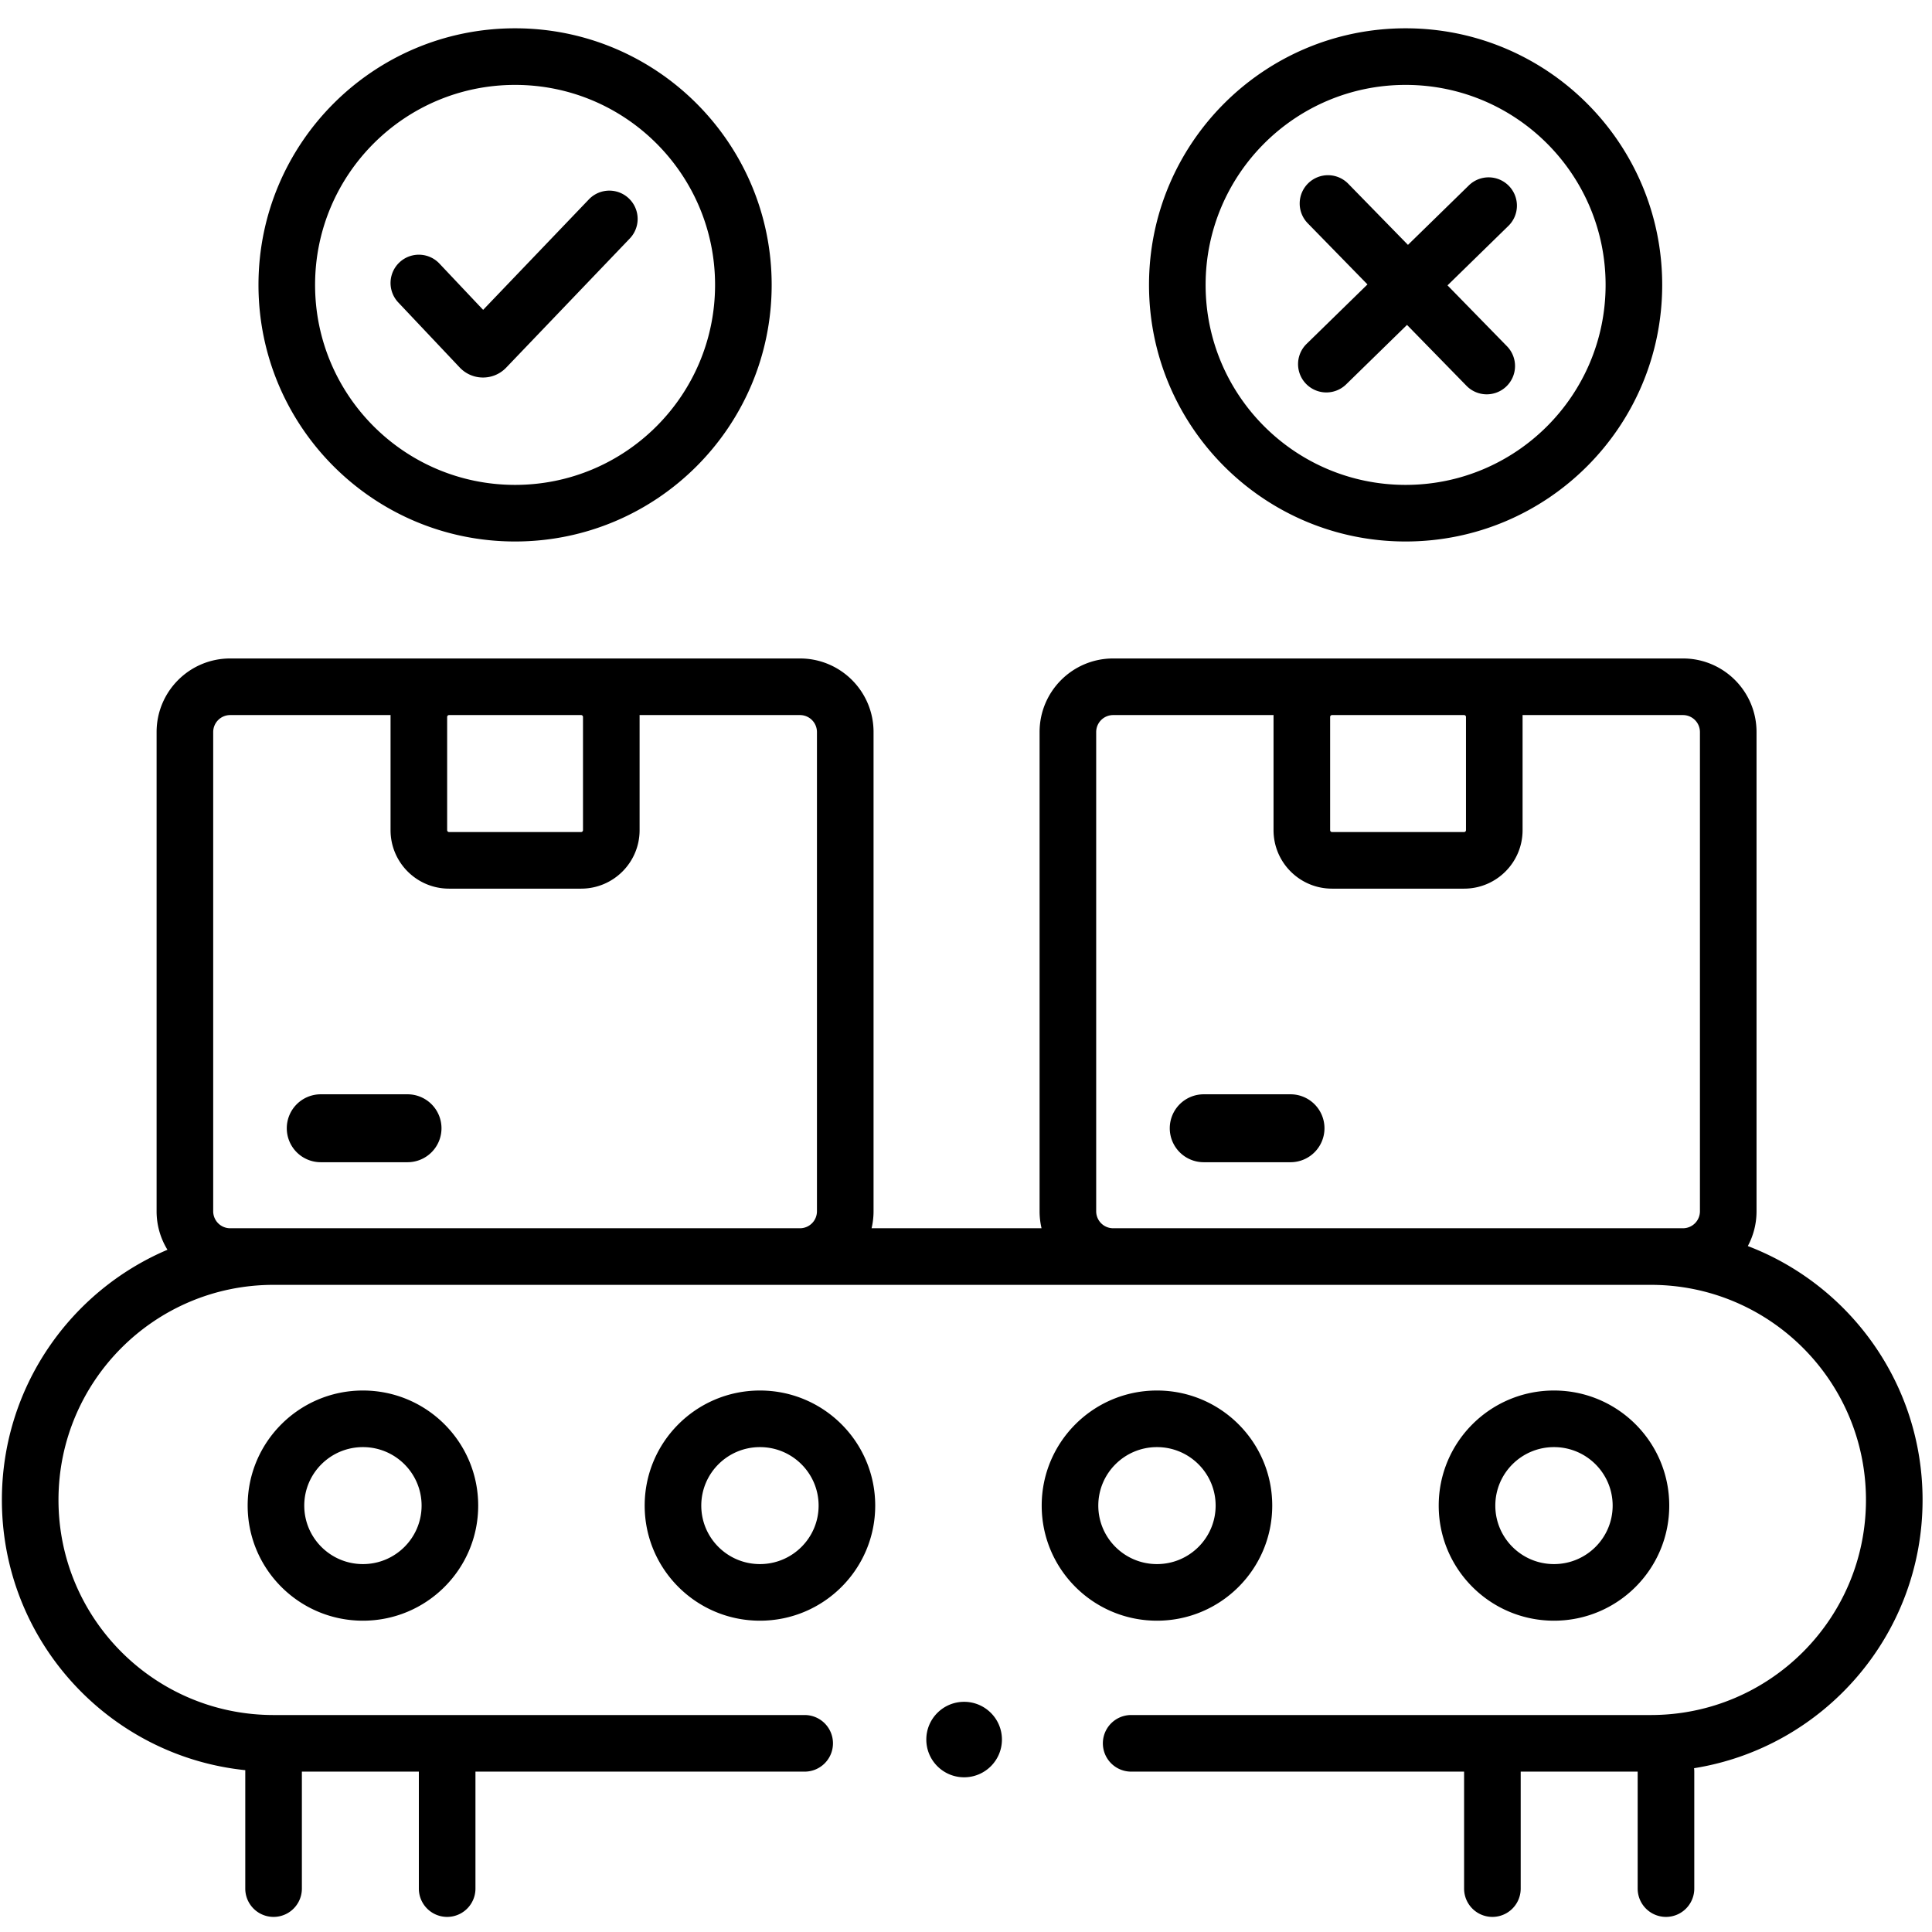
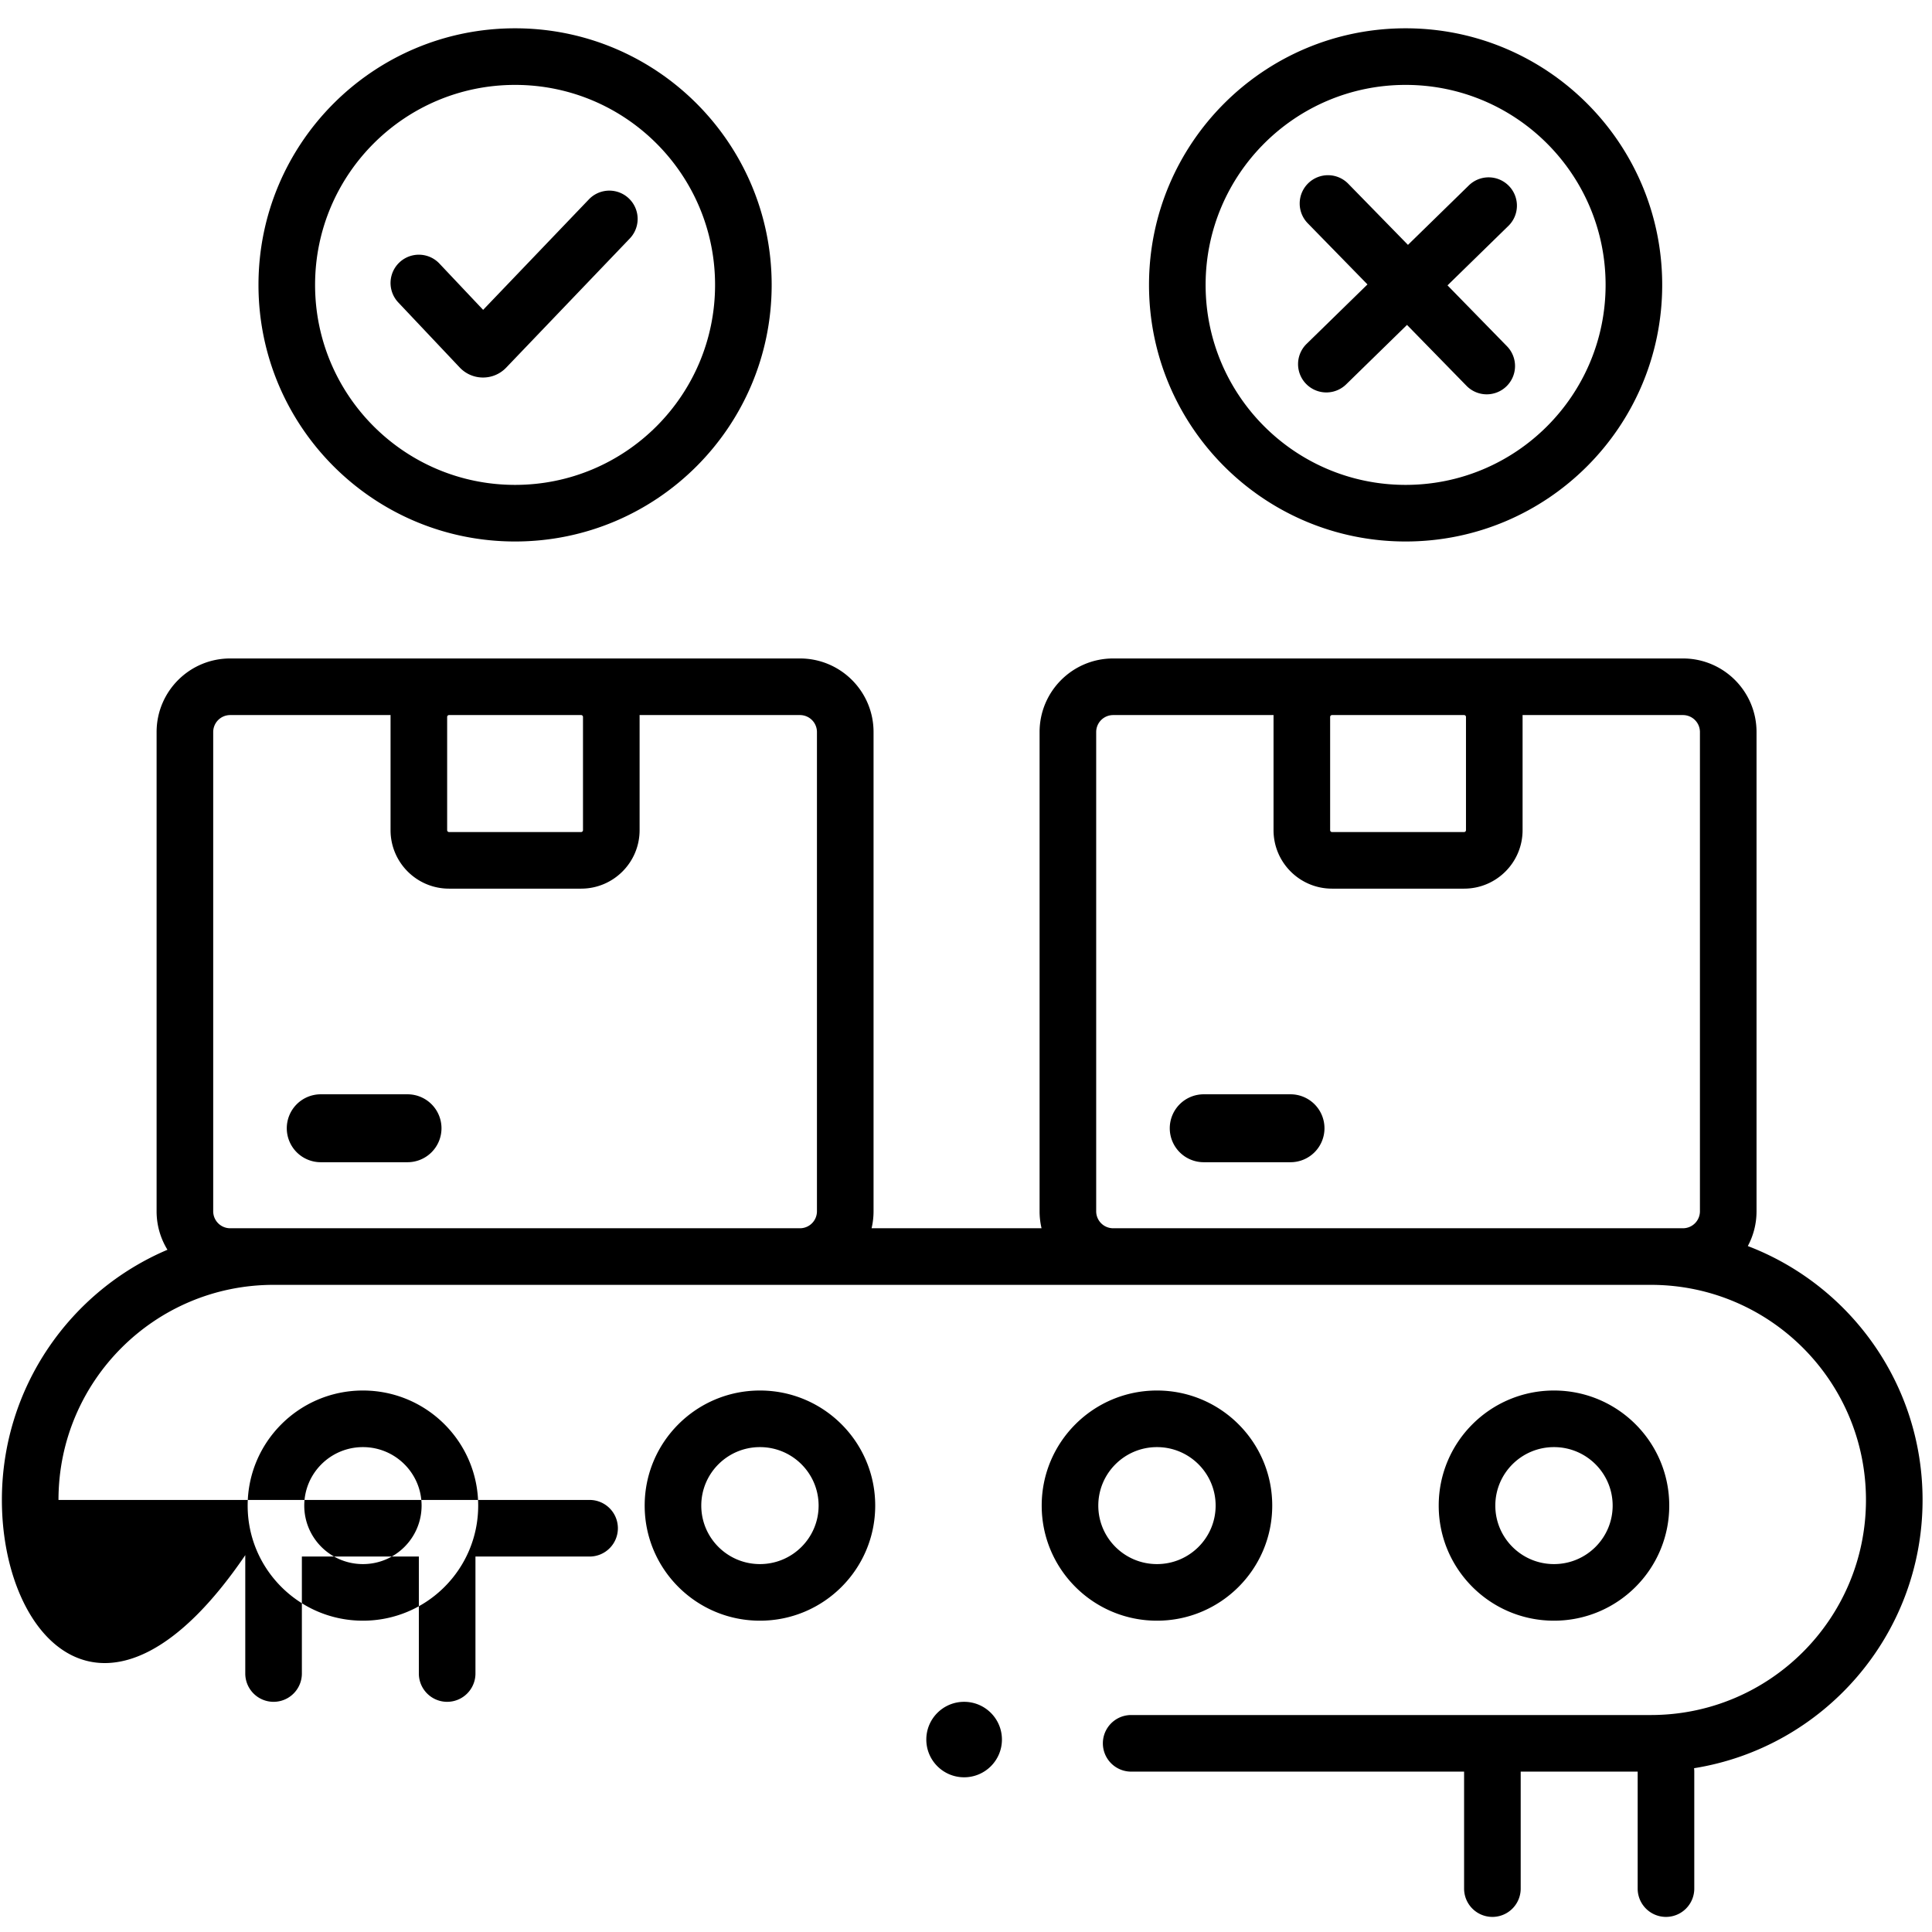
<svg xmlns="http://www.w3.org/2000/svg" width="512" height="512" fill="currentColor" viewBox="0 0 512 512">
-   <path fill-rule="evenodd" d="M136.5 22.5c-29.271 0-53 23.729-53 53s23.729 53 53 53 53-23.729 53-53-23.729-53-53-53Zm-68 53c0-37.555 30.445-68 68-68s68 30.445 68 68-30.445 68-68 68-68-30.445-68-68Zm304-53c-29.271 0-53 23.729-53 53s23.729 53 53 53 53-23.729 53-53-23.729-53-53-53Zm-68 53c0-37.555 30.445-68 68-68s68 30.445 68 68-30.445 68-68 68-68-30.445-68-68Zm95.365-26.24a7.5 7.5 0 0 1-.124 10.605l-16.135 15.76 15.759 16.135a7.5 7.5 0 0 1-.124 10.605 7.5 7.5 0 0 1-10.606-.124l-15.76-16.135-16.134 15.759a7.5 7.5 0 1 1-10.482-10.73l16.135-15.76-15.759-16.135a7.5 7.5 0 1 1 10.73-10.48l15.76 16.134 16.134-15.76a7.5 7.5 0 0 1 10.606.126ZM166.918 63.186a7.5 7.5 0 0 0-10.836-10.372l-28.046 29.301-11.583-12.265a7.5 7.5 0 0 0-10.906 10.3l16.278 17.235c3.339 3.535 8.958 3.554 12.32.041l32.773-34.24ZM275.5 194c0-10.77 8.73-19.5 19.5-19.5h151c10.77 0 19.5 8.73 19.5 19.5v127c0 3.334-.837 6.473-2.312 9.218 27.079 10.345 46.312 36.567 46.312 67.282 0 35.867-26.234 65.606-60.554 71.093.036.298.054.6.054.907v31a7.5 7.5 0 0 1-15 0v-31h-31v31a7.5 7.5 0 0 1-15 0v-31h-88.228a7.5 7.5 0 0 1 0-15h137.716c31.482 0 57.012-25.522 57.012-57 0-31.48-25.52-57-57-57h-365c-31.48 0-57 25.52-57 57s25.52 57 57 57h140.746a7.5 7.5 0 0 1 7.5 7.5 7.5 7.5 0 0 1-7.5 7.5H126v31a7.5 7.5 0 0 1-15 0v-31H80v31a7.5 7.5 0 0 1-15 0v-31c0-.129.003-.257.01-.385C28.765 465.369.5 434.735.5 397.5c0-29.786 18.087-55.347 43.877-66.301A19.406 19.406 0 0 1 41.5 321V194c0-10.77 8.73-19.5 19.5-19.5h151c10.77 0 19.5 8.73 19.5 19.5v127a19.57 19.57 0 0 1-.522 4.5h45.044a19.57 19.57 0 0 1-.522-4.5V194ZM446 325.5H295a4.5 4.5 0 0 1-4.5-4.5V194a4.5 4.5 0 0 1 4.5-4.5h42.508a16.62 16.62 0 0 0-.008.5v30c0 8.56 6.94 15.5 15.5 15.5h35c8.56 0 15.5-6.94 15.5-15.5v-30c0-.167-.003-.334-.008-.5H446a4.5 4.5 0 0 1 4.5 4.5v127a4.5 4.5 0 0 1-4.5 4.5Zm-234 0H61a4.5 4.5 0 0 1-4.5-4.5V194a4.5 4.5 0 0 1 4.5-4.5h42.508a16.62 16.62 0 0 0-.008.5v30c0 8.56 6.94 15.5 15.5 15.5h35c8.56 0 15.5-6.94 15.5-15.5v-30c0-.167-.003-.334-.008-.5H212a4.5 4.5 0 0 1 4.5 4.5v127a4.5 4.5 0 0 1-4.5 4.5Zm176-136h-35a.5.5 0 0 0-.5.5v30a.5.5 0 0 0 .5.5h35a.5.5 0 0 0 .5-.5v-30a.5.5 0 0 0-.5-.5ZM310 299a9 9 0 0 1 9-9h23a9 9 0 0 1 9 9 9 9 0 0 1-9 9h-23a9 9 0 0 1-9-9ZM118.5 190a.5.5 0 0 1 .5-.5h35a.5.5 0 0 1 .5.5v30a.5.5 0 0 1-.5.5h-35a.5.5 0 0 1-.5-.5v-30ZM85 290a9 9 0 0 0-9 9 9 9 0 0 0 9 9h23a9 9 0 0 0 9-9 9 9 0 0 0-9-9H85Zm-4.368 109c0-8.546 6.947-15.5 15.547-15.5 8.601 0 15.547 6.954 15.547 15.5s-6.946 15.5-15.547 15.5c-8.6 0-15.547-6.954-15.547-15.5Zm15.547-30.5c-16.856 0-30.547 13.641-30.547 30.5s13.691 30.5 30.547 30.5 30.547-13.641 30.547-30.5-13.691-30.5-30.547-30.5Zm105.214 15c-8.601 0-15.547 6.954-15.547 15.5s6.946 15.5 15.547 15.5 15.547-6.954 15.547-15.5-6.946-15.5-15.547-15.5ZM170.846 399c0-16.859 13.691-30.5 30.547-30.5s30.547 13.641 30.547 30.5-13.691 30.5-30.547 30.5-30.547-13.641-30.547-30.5Zm120.214 0c0-8.546 6.946-15.5 15.547-15.5s15.547 6.954 15.547 15.5-6.946 15.5-15.547 15.5-15.547-6.954-15.547-15.5Zm15.547-30.5c-16.856 0-30.547 13.641-30.547 30.5s13.691 30.5 30.547 30.5 30.547-13.641 30.547-30.5-13.691-30.5-30.547-30.5Zm105.214 15c-8.601 0-15.547 6.954-15.547 15.5s6.946 15.5 15.547 15.5c8.6 0 15.547-6.954 15.547-15.5s-6.947-15.5-15.547-15.5ZM381.274 399c0-16.859 13.691-30.5 30.547-30.5s30.547 13.641 30.547 30.5-13.691 30.5-30.547 30.5-30.547-13.641-30.547-30.5Zm-125.771 72c5.534 0 10.02-4.477 10.02-10s-4.486-10-10.02-10-10.02 4.477-10.02 10 4.486 10 10.02 10Z" clip-rule="evenodd" />
+   <path fill-rule="evenodd" d="M136.5 22.5c-29.271 0-53 23.729-53 53s23.729 53 53 53 53-23.729 53-53-23.729-53-53-53Zm-68 53c0-37.555 30.445-68 68-68s68 30.445 68 68-30.445 68-68 68-68-30.445-68-68Zm304-53c-29.271 0-53 23.729-53 53s23.729 53 53 53 53-23.729 53-53-23.729-53-53-53Zm-68 53c0-37.555 30.445-68 68-68s68 30.445 68 68-30.445 68-68 68-68-30.445-68-68Zm95.365-26.24a7.5 7.5 0 0 1-.124 10.605l-16.135 15.76 15.759 16.135a7.5 7.5 0 0 1-.124 10.605 7.5 7.5 0 0 1-10.606-.124l-15.76-16.135-16.134 15.759a7.5 7.5 0 1 1-10.482-10.73l16.135-15.76-15.759-16.135a7.5 7.5 0 1 1 10.73-10.48l15.76 16.134 16.134-15.76a7.5 7.5 0 0 1 10.606.126ZM166.918 63.186a7.5 7.5 0 0 0-10.836-10.372l-28.046 29.301-11.583-12.265a7.5 7.5 0 0 0-10.906 10.3l16.278 17.235c3.339 3.535 8.958 3.554 12.32.041l32.773-34.24ZM275.5 194c0-10.77 8.73-19.5 19.5-19.5h151c10.77 0 19.5 8.73 19.5 19.5v127c0 3.334-.837 6.473-2.312 9.218 27.079 10.345 46.312 36.567 46.312 67.282 0 35.867-26.234 65.606-60.554 71.093.036.298.054.6.054.907v31a7.5 7.5 0 0 1-15 0v-31h-31v31a7.5 7.5 0 0 1-15 0v-31h-88.228a7.5 7.5 0 0 1 0-15h137.716c31.482 0 57.012-25.522 57.012-57 0-31.48-25.52-57-57-57h-365c-31.48 0-57 25.52-57 57h140.746a7.5 7.5 0 0 1 7.5 7.5 7.5 7.5 0 0 1-7.5 7.5H126v31a7.5 7.5 0 0 1-15 0v-31H80v31a7.5 7.5 0 0 1-15 0v-31c0-.129.003-.257.01-.385C28.765 465.369.5 434.735.5 397.5c0-29.786 18.087-55.347 43.877-66.301A19.406 19.406 0 0 1 41.5 321V194c0-10.77 8.73-19.5 19.5-19.5h151c10.77 0 19.5 8.73 19.5 19.5v127a19.57 19.57 0 0 1-.522 4.5h45.044a19.57 19.57 0 0 1-.522-4.5V194ZM446 325.5H295a4.5 4.5 0 0 1-4.5-4.5V194a4.5 4.5 0 0 1 4.5-4.5h42.508a16.62 16.62 0 0 0-.008.5v30c0 8.56 6.94 15.5 15.5 15.5h35c8.56 0 15.5-6.94 15.5-15.5v-30c0-.167-.003-.334-.008-.5H446a4.5 4.5 0 0 1 4.5 4.5v127a4.5 4.5 0 0 1-4.5 4.5Zm-234 0H61a4.5 4.5 0 0 1-4.5-4.5V194a4.5 4.5 0 0 1 4.5-4.5h42.508a16.62 16.62 0 0 0-.008.5v30c0 8.56 6.94 15.5 15.5 15.5h35c8.56 0 15.5-6.94 15.5-15.5v-30c0-.167-.003-.334-.008-.5H212a4.5 4.5 0 0 1 4.5 4.5v127a4.5 4.5 0 0 1-4.5 4.5Zm176-136h-35a.5.5 0 0 0-.5.5v30a.5.5 0 0 0 .5.5h35a.5.5 0 0 0 .5-.5v-30a.5.5 0 0 0-.5-.5ZM310 299a9 9 0 0 1 9-9h23a9 9 0 0 1 9 9 9 9 0 0 1-9 9h-23a9 9 0 0 1-9-9ZM118.5 190a.5.5 0 0 1 .5-.5h35a.5.5 0 0 1 .5.5v30a.5.5 0 0 1-.5.5h-35a.5.5 0 0 1-.5-.5v-30ZM85 290a9 9 0 0 0-9 9 9 9 0 0 0 9 9h23a9 9 0 0 0 9-9 9 9 0 0 0-9-9H85Zm-4.368 109c0-8.546 6.947-15.5 15.547-15.5 8.601 0 15.547 6.954 15.547 15.5s-6.946 15.5-15.547 15.5c-8.6 0-15.547-6.954-15.547-15.5Zm15.547-30.5c-16.856 0-30.547 13.641-30.547 30.5s13.691 30.5 30.547 30.5 30.547-13.641 30.547-30.5-13.691-30.5-30.547-30.5Zm105.214 15c-8.601 0-15.547 6.954-15.547 15.5s6.946 15.5 15.547 15.5 15.547-6.954 15.547-15.5-6.946-15.5-15.547-15.5ZM170.846 399c0-16.859 13.691-30.5 30.547-30.5s30.547 13.641 30.547 30.5-13.691 30.5-30.547 30.5-30.547-13.641-30.547-30.5Zm120.214 0c0-8.546 6.946-15.5 15.547-15.5s15.547 6.954 15.547 15.5-6.946 15.5-15.547 15.5-15.547-6.954-15.547-15.5Zm15.547-30.5c-16.856 0-30.547 13.641-30.547 30.5s13.691 30.5 30.547 30.5 30.547-13.641 30.547-30.5-13.691-30.5-30.547-30.5Zm105.214 15c-8.601 0-15.547 6.954-15.547 15.5s6.946 15.5 15.547 15.5c8.6 0 15.547-6.954 15.547-15.5s-6.947-15.5-15.547-15.5ZM381.274 399c0-16.859 13.691-30.5 30.547-30.5s30.547 13.641 30.547 30.5-13.691 30.5-30.547 30.5-30.547-13.641-30.547-30.5Zm-125.771 72c5.534 0 10.02-4.477 10.02-10s-4.486-10-10.02-10-10.02 4.477-10.02 10 4.486 10 10.02 10Z" clip-rule="evenodd" />
</svg>